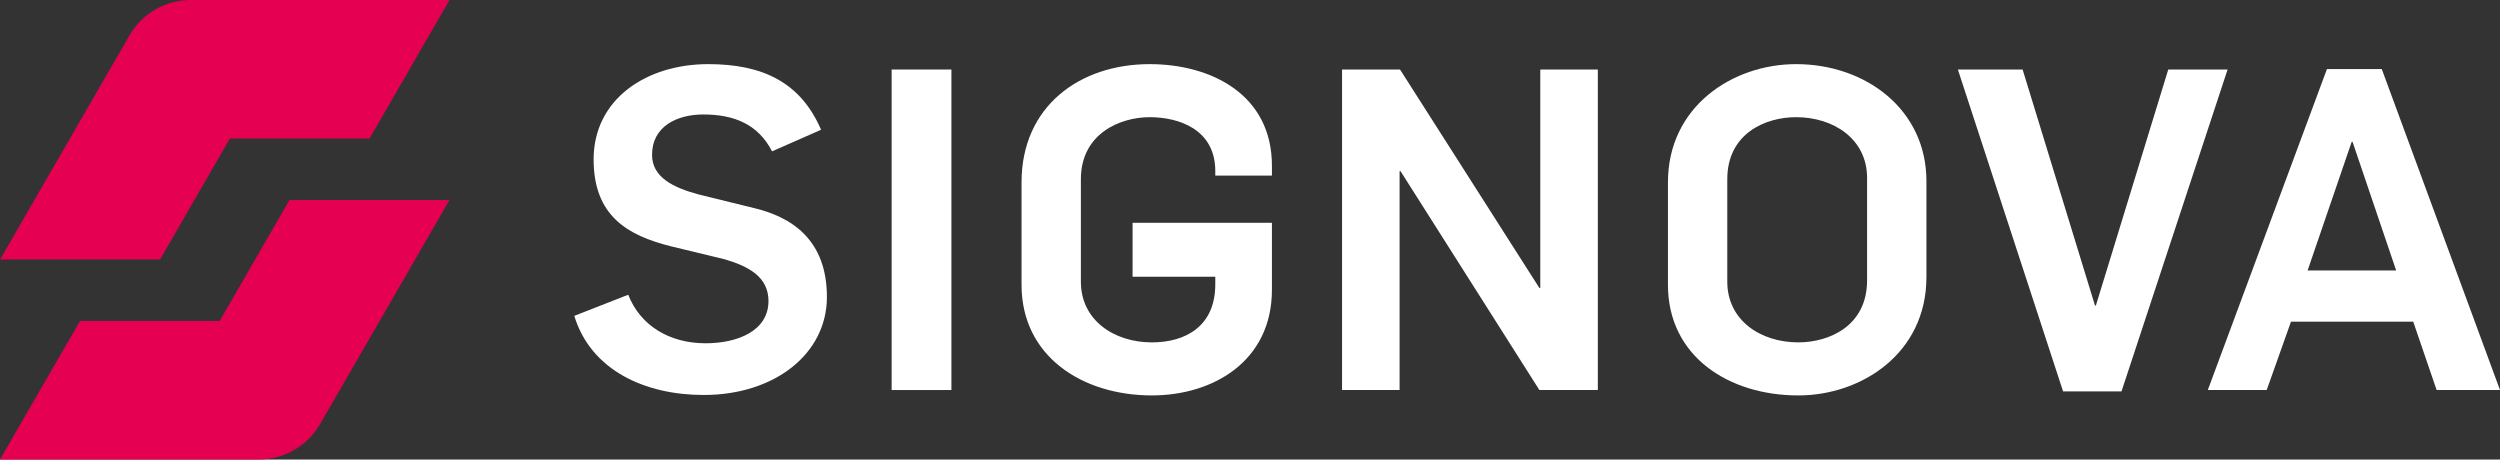
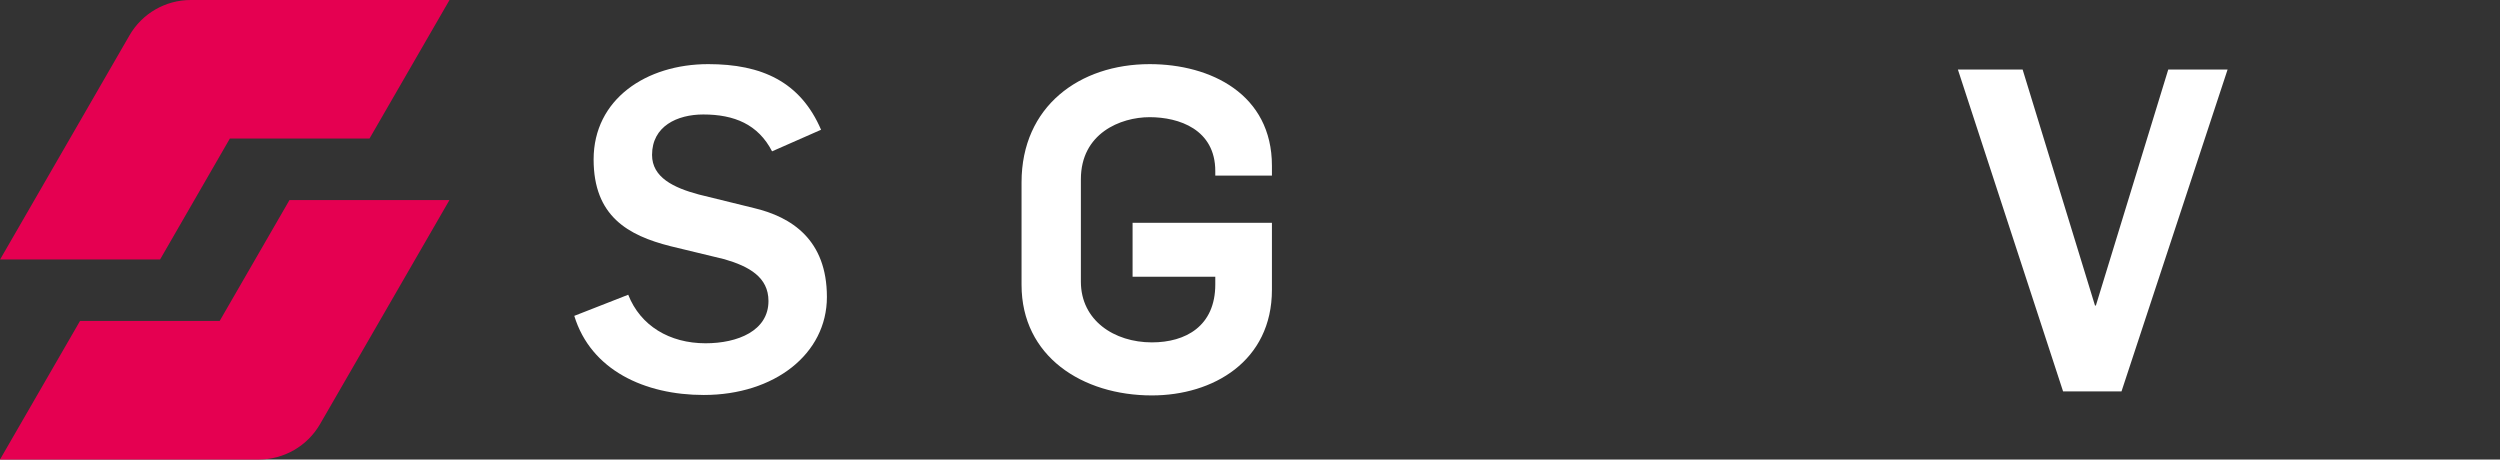
<svg xmlns="http://www.w3.org/2000/svg" id="Laag_2" data-name="Laag 2" viewBox="0 0 500.54 92">
  <rect x="0" y="0" width="500.54" height="92" fill="#333333" stroke="none" />
  <defs>
    <style>
      .cls-1 {
        fill: #fff;
      }

      .cls-1, .cls-2 {
        stroke-width: 0px;
      }

      .cls-2 {
        fill: #e50051;
      }
    </style>
  </defs>
  <g id="Laag_1-2" data-name="Laag 1">
    <g>
      <g>
        <path class="cls-2" d="m46.02,27.74h27.96L90,0h-51.81c-5.06,0-9.74,2.7-12.27,7.09l-11.92,20.65L.02,51.95h32.03l13.97-24.21Z" />
        <path class="cls-2" d="m43.98,64.26h-27.96L0,92h51.81c5.06,0,9.74-2.7,12.27-7.09l11.93-20.65,13.98-24.21h-32.03l-13.98,24.21Z" />
      </g>
      <g>
        <path class="cls-1" d="m114.98,63.24l10.8-4.23c2.43,6.21,8.28,9.72,15.48,9.72,6.48,0,12.6-2.52,12.6-8.46,0-4.77-3.87-6.93-8.82-8.37l-10.8-2.61c-8.55-2.16-15.39-6.03-15.39-17.37,0-12.06,10.53-19.08,22.95-19.08,10.71,0,18.45,3.51,22.59,13.14l-9.81,4.32c-2.79-5.4-7.56-7.38-13.77-7.38-5.22,0-10.26,2.34-10.26,8.1,0,4.5,4.32,6.57,9.36,7.92l10.98,2.7c7.65,1.8,14.67,6.39,14.67,17.82s-10.53,19.62-24.66,19.62c-11.79,0-22.59-4.95-25.92-15.84Z" />
-         <path class="cls-1" d="m178.52,13.92h11.97v64.17h-11.97V13.92Z" />
        <path class="cls-1" d="m204.53,57.03v-20.52c0-15.21,11.61-23.67,25.65-23.67,12.24,0,24.48,6.03,24.48,20.34v1.98h-11.34v-.9c0-8.37-7.29-10.8-13.14-10.8s-13.77,3.24-13.77,12.42v20.52c0,7.74,6.66,12.15,14.22,12.15,6.75,0,12.69-3.24,12.69-11.61v-1.53h-16.56v-10.8h27.9v13.41c0,14.31-11.79,21.15-24.03,21.15-13.95,0-26.1-7.83-26.1-22.14Z" />
-         <path class="cls-1" d="m268.7,13.92h11.61l27.9,43.74h.18V13.92h11.52v64.17h-11.7l-27.81-43.83h-.18v43.83h-11.52V13.92h0Z" />
-         <path class="cls-1" d="m333.95,57.03v-20.52c0-15.21,12.96-23.67,25.65-23.67,13.95,0,26.1,9.09,26.1,23.4v19.26c0,15.21-12.96,23.67-25.65,23.67-13.95,0-26.1-7.83-26.1-22.14Zm39.87-.9v-20.52c0-7.74-6.66-12.15-14.22-12.15-6.12,0-13.77,3.24-13.77,12.42v20.52c0,7.74,6.66,12.15,14.22,12.15,6.12,0,13.77-3.24,13.77-12.42Z" />
        <path class="cls-1" d="m392,13.92h12.96l14.49,47.25h.18l14.49-47.25h11.88l-21.24,64.44h-11.7l-21.06-64.44Z" />
-         <path class="cls-1" d="m465.89,13.83h10.98l23.67,64.26h-12.69l-4.68-13.68h-24.48l-4.86,13.68h-11.79l23.85-64.26Zm13.86,40.32l-8.73-25.74h-.18l-8.82,25.74h17.73Z" />
      </g>
    </g>
  </g>
</svg>